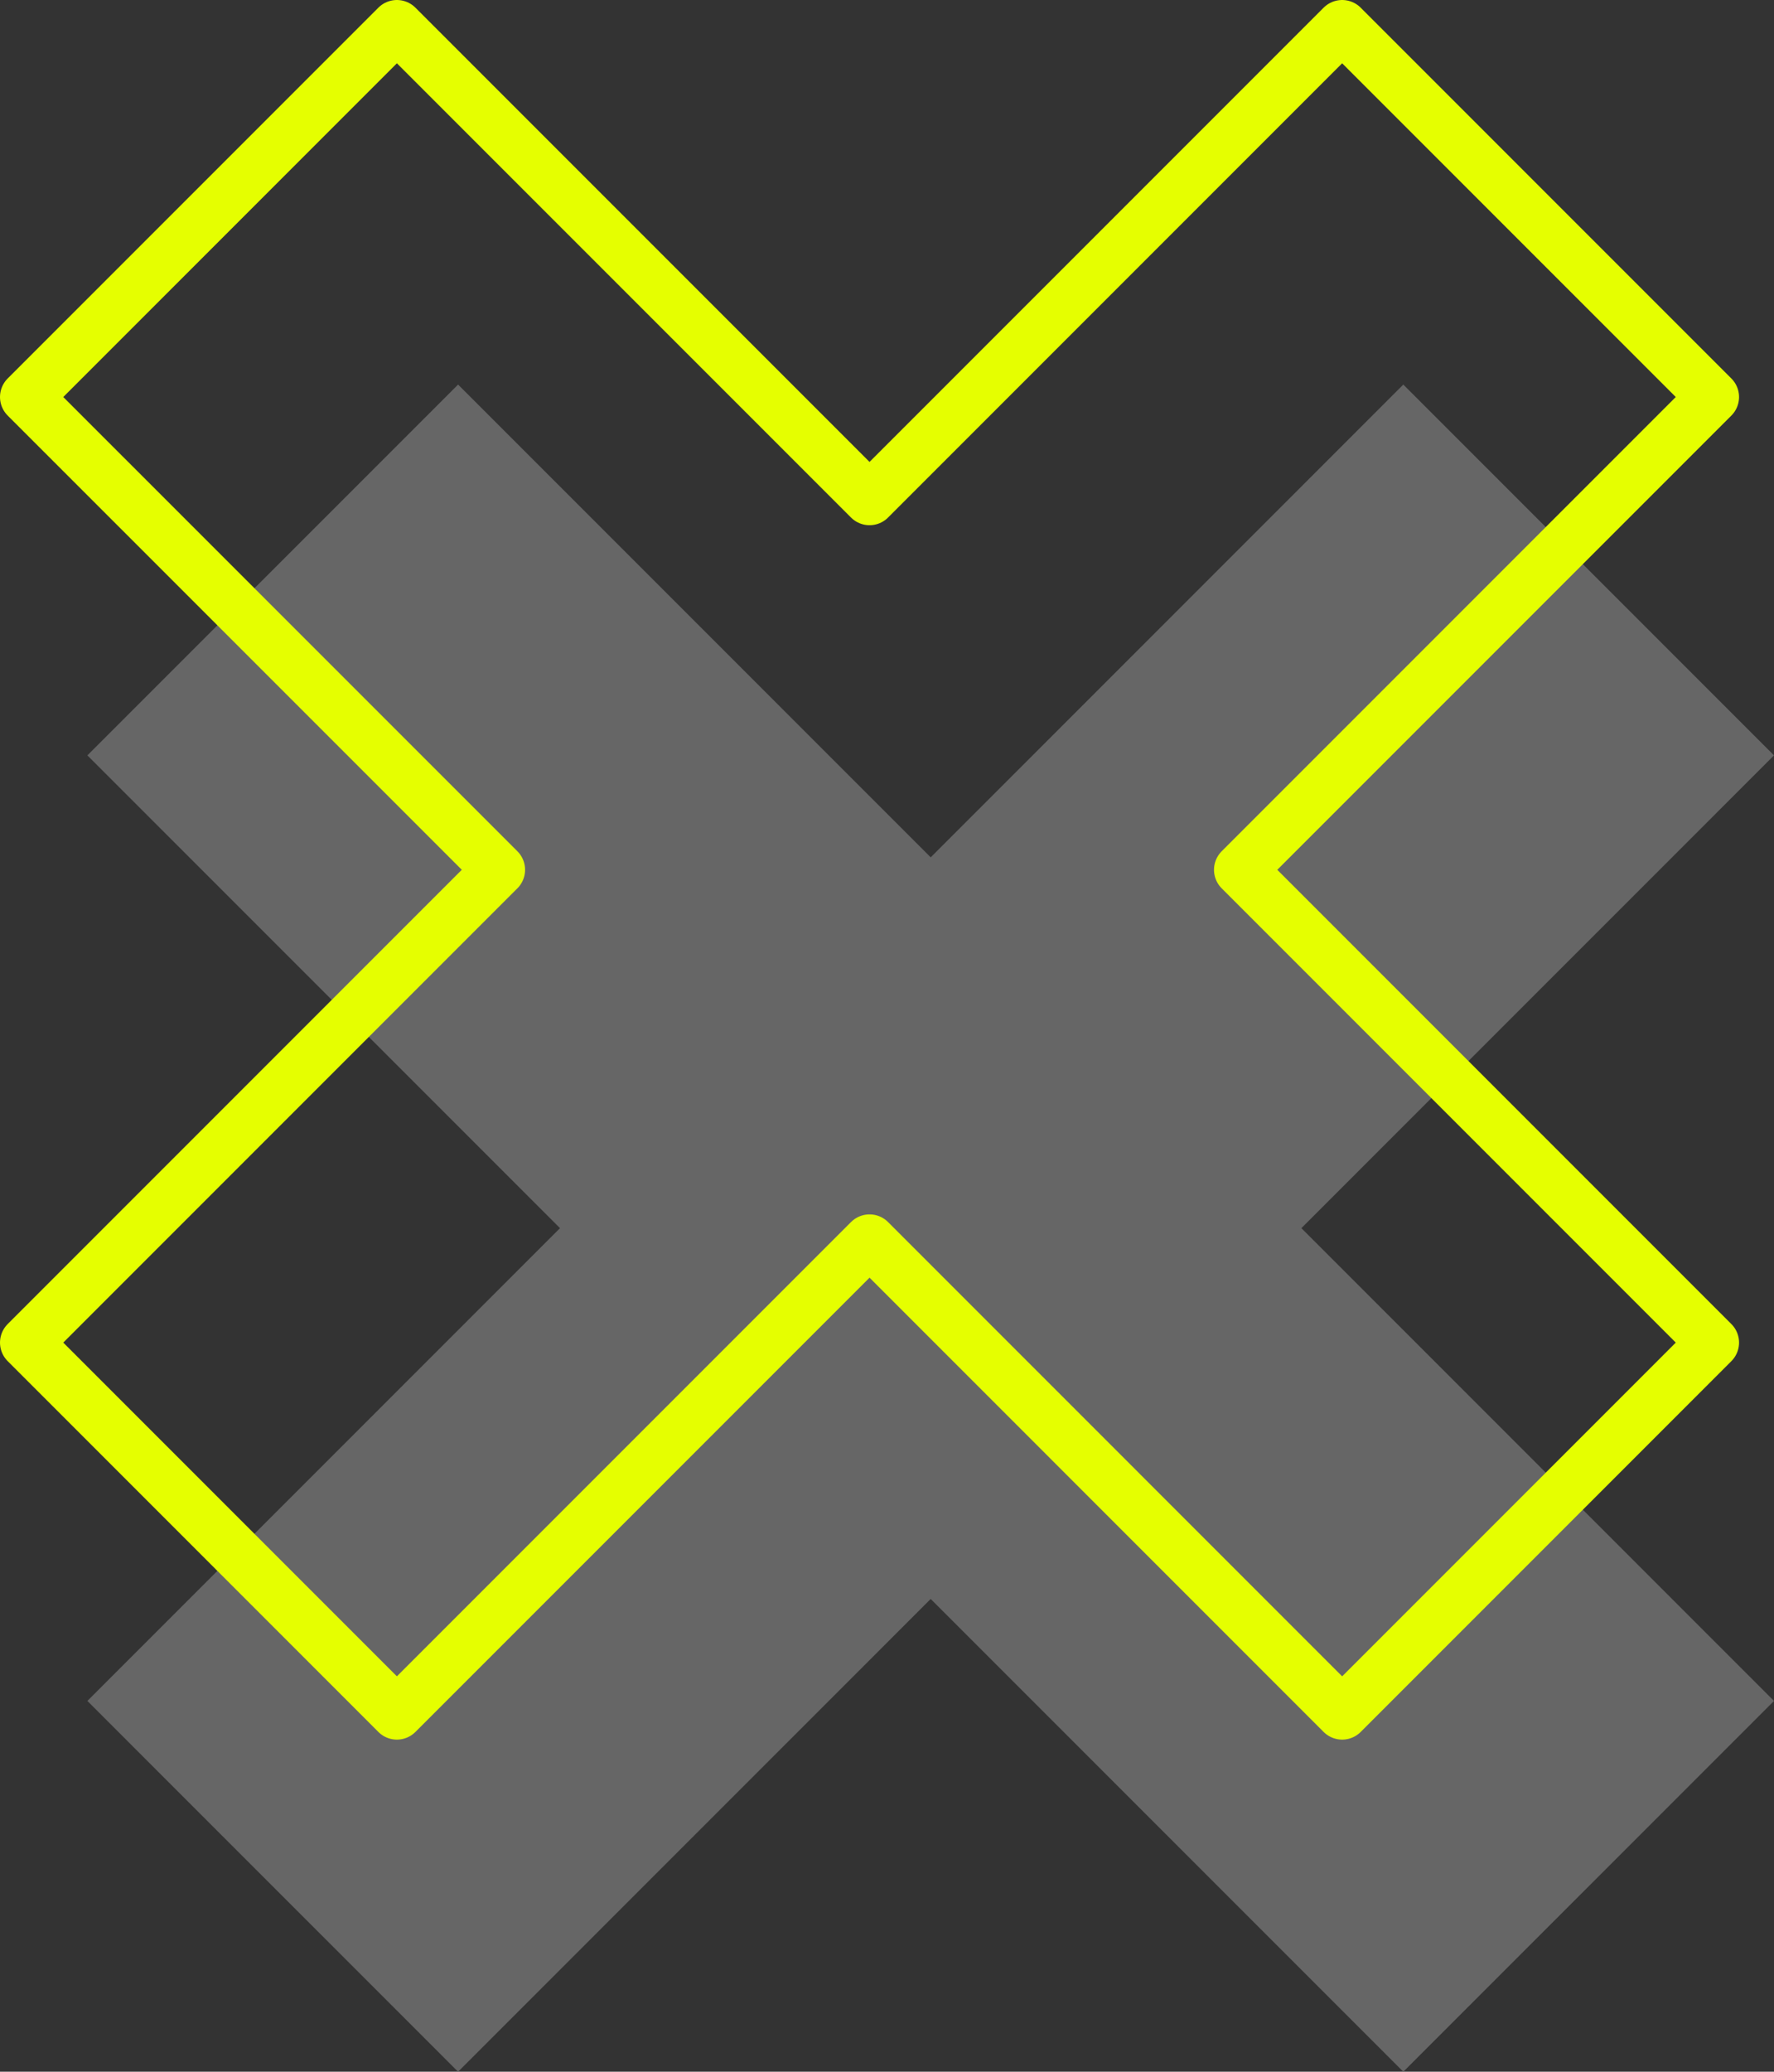
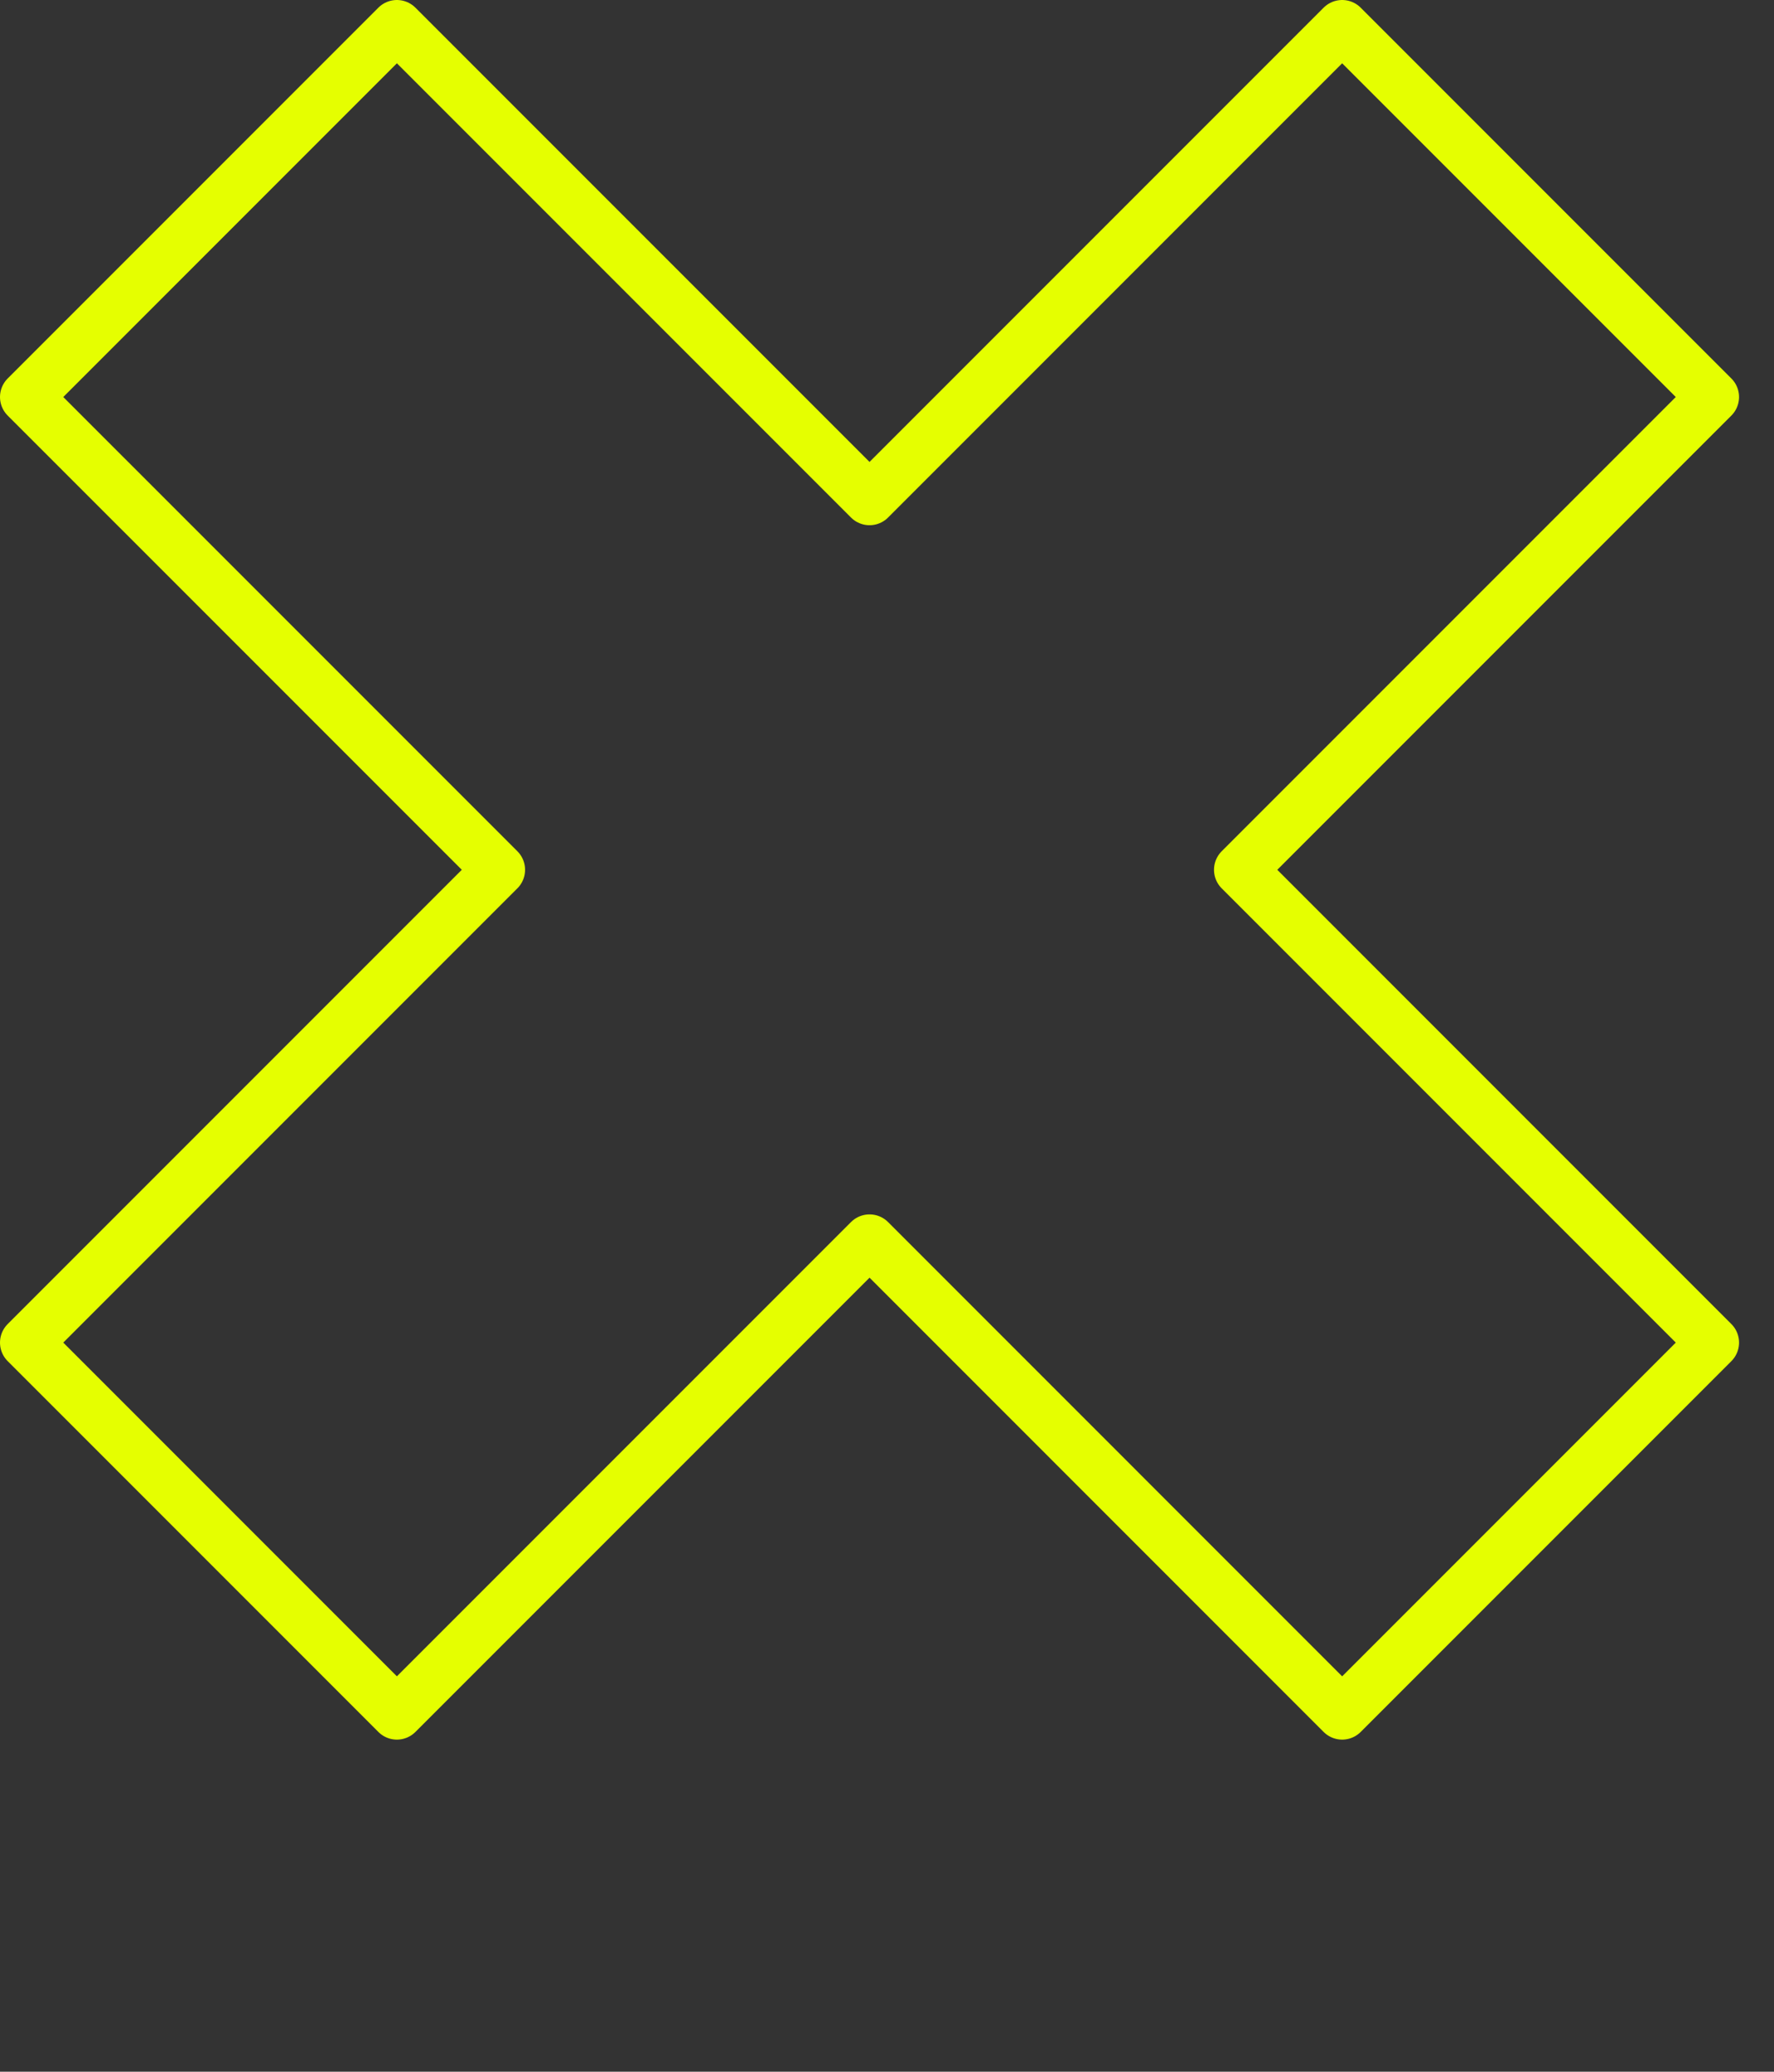
<svg xmlns="http://www.w3.org/2000/svg" xmlns:ns1="http://www.inkscape.org/namespaces/inkscape" xmlns:ns2="http://sodipodi.sourceforge.net/DTD/sodipodi-0.dtd" width="141.459mm" height="165.146mm" viewBox="0 0 141.459 165.146" version="1.1" id="svg5" ns1:version="1.1.2 (b8e25be833, 2022-02-05)" ns2:docname="Kreuz_Grau_Gelb.svg">
  <rect x="0" y="0" width="141.459" height="165.146" fill="#333333" stroke="none" />
  <ns2:namedview id="namedview7" pagecolor="#ffffff" bordercolor="#666666" borderopacity="1.0" ns1:pageshadow="2" ns1:pageopacity="0.0" ns1:pagecheckerboard="0" ns1:document-units="mm" showgrid="false" fit-margin-top="0" fit-margin-left="0" fit-margin-right="0" fit-margin-bottom="0" ns1:zoom="0.18128858" ns1:cx="-1376.2588" ns1:cy="2104.3797" ns1:window-width="3840" ns1:window-height="2054" ns1:window-x="-11" ns1:window-y="-11" ns1:window-maximized="1" ns1:current-layer="layer1-15" />
  <defs id="defs2" />
  <g ns1:label="Ebene 1" ns1:groupmode="layer" id="layer1" transform="translate(106.695,288.832)">
    <g ns1:label="Ebene 1" id="layer1-1" transform="translate(-167.257,-169.309)">
      <g ns1:label="Ebene 1" id="layer1-15" transform="translate(100.578,-204.105)">
-         <path d="M 71.884,115.238 34.197,152.924 -3.489,115.238 -33.048,144.796 4.639,182.483 -33.048,220.17 -3.489,249.728 34.197,212.041 71.884,249.728 101.442,220.17 63.756,182.483 101.442,144.796 71.884,115.238" style="fill:#666666;fill-opacity:1;fill-rule:nonzero;stroke:none;stroke-width:0.209;stroke-opacity:1" id="path494" />
        <path d="M 67.008,86.672 29.321,124.359 -8.368,86.672 -37.926,116.23 -0.237,153.917 -37.926,191.606 -8.368,221.164 29.321,183.476 67.008,221.164 96.566,191.606 58.879,153.917 96.566,116.23 Z" style="fill:none;fill-opacity:1;stroke:#e5ff00;stroke-width:4.18;stroke-linecap:round;stroke-linejoin:round;stroke-miterlimit:10;stroke-dasharray:none;stroke-opacity:1" id="path496" />
      </g>
    </g>
  </g>
</svg>